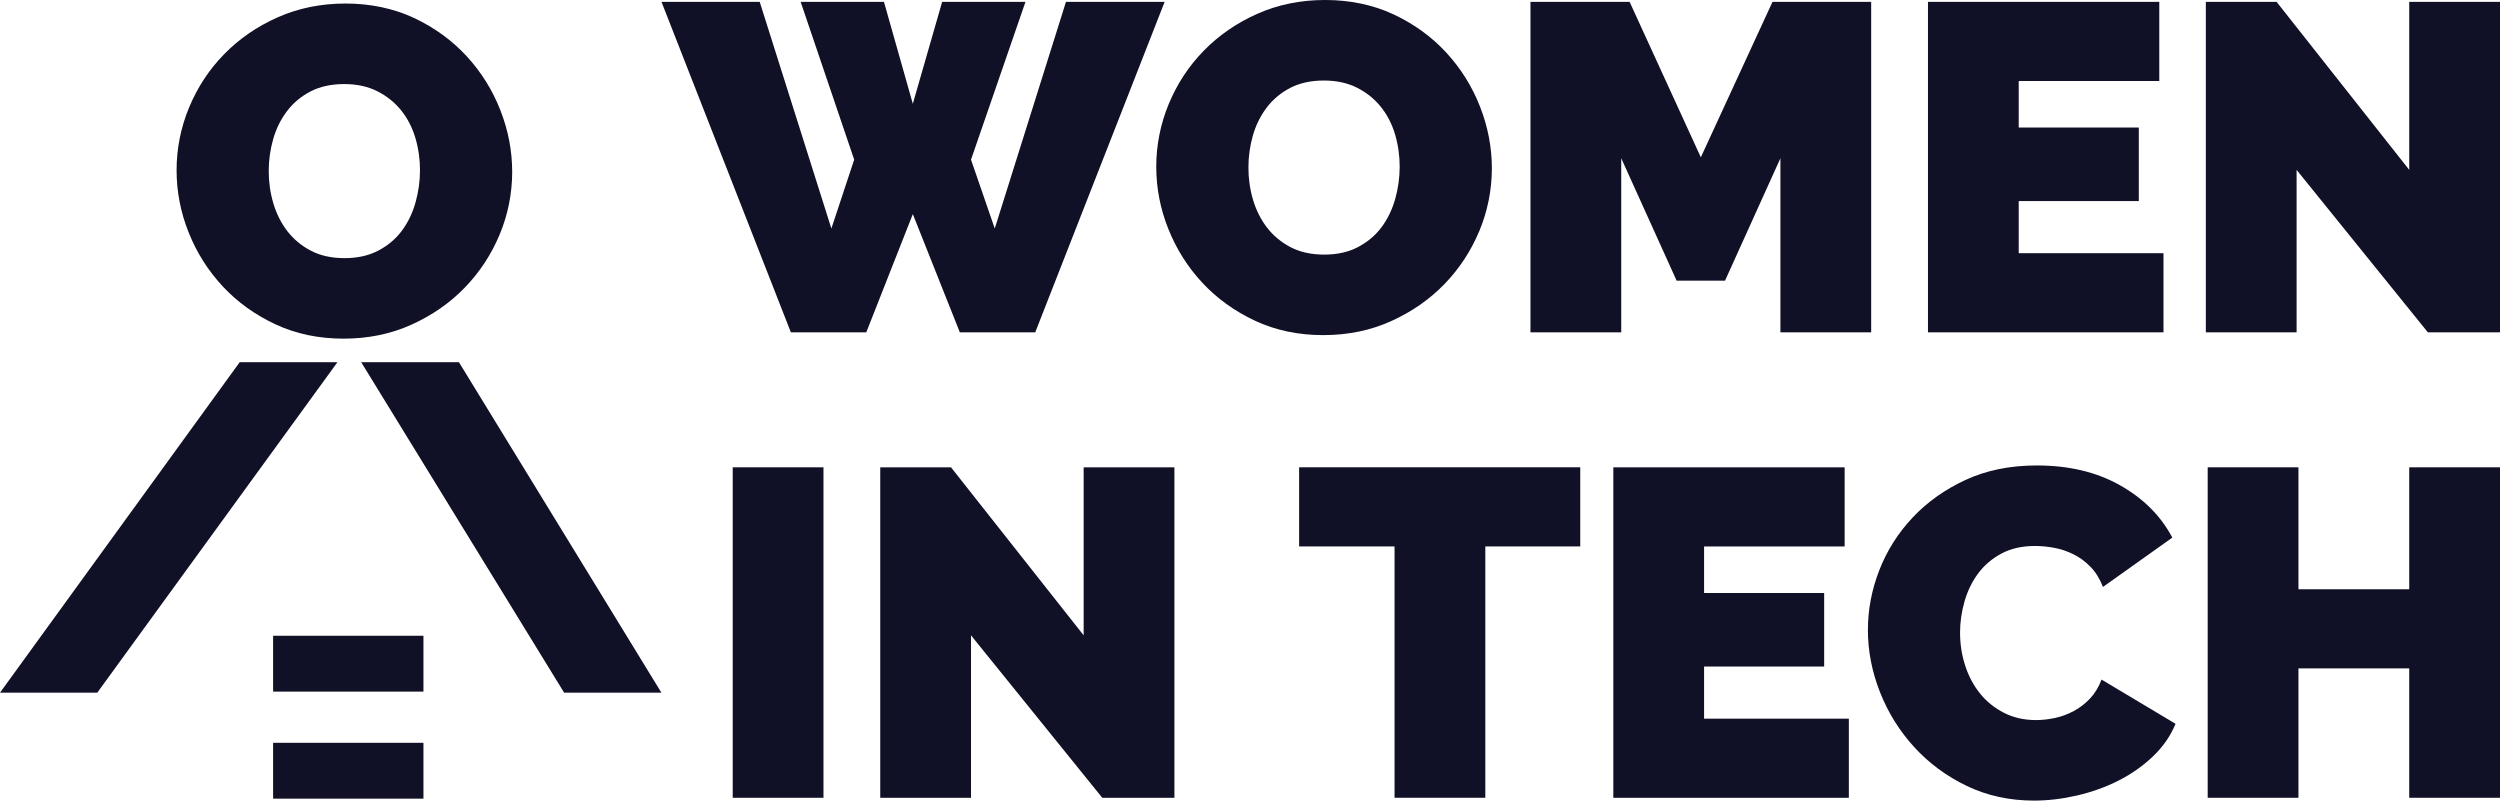
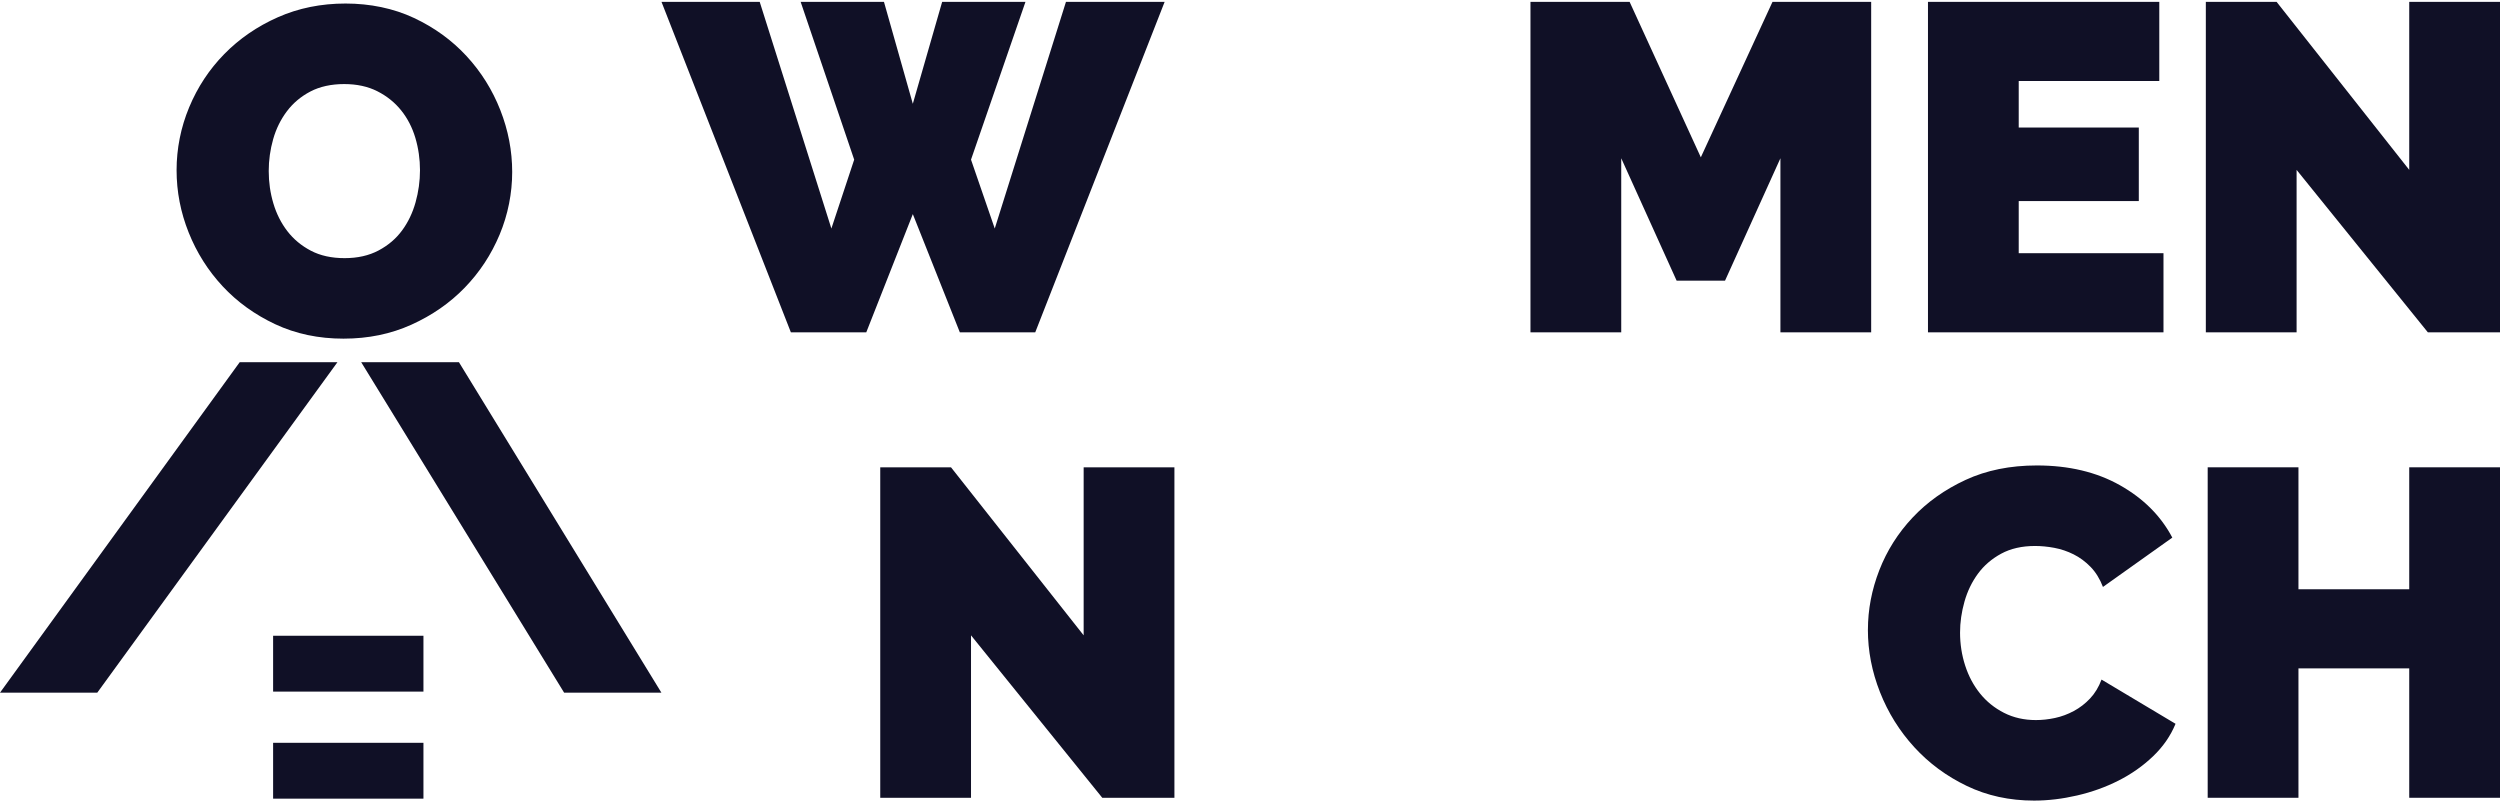
<svg xmlns="http://www.w3.org/2000/svg" id="uuid-a396a28a-9b52-4fe4-a597-10c879d4087e" viewBox="0 0 1843.75 590.42">
  <defs>
    <style>.uuid-ddee578b-29b6-4db4-a976-73edc2cc1411{fill:#101026;}</style>
  </defs>
  <g id="uuid-ccb537a0-454d-4169-9f1a-d58efbcc8dc6">
    <path class="uuid-ddee578b-29b6-4db4-a976-73edc2cc1411" d="M590.48,1.37h61.44l21.28,75.18L694.84,1.37h61.44l-40.16,116.37,17.51,50.8L786.15,1.37h72.77l-95.43,243.72h-55.61l-34.67-87.19-34.33,87.19h-55.61L487.85,1.37h72.43l52.86,167.17,16.82-50.8L590.48,1.37h0Z" />
-     <path class="uuid-ddee578b-29b6-4db4-a976-73edc2cc1411" d="M975.97,247.15c-18.54,0-35.36-3.55-50.46-10.64-15.1-7.09-28.03-16.42-38.79-27.98-10.76-11.56-19.11-24.77-25.06-39.65s-8.92-30.21-8.92-46,3.09-31.47,9.27-46.34c6.18-14.87,14.82-27.98,25.92-39.3s24.26-20.37,39.48-27.12c15.22-6.75,31.87-10.13,49.95-10.13s35.36,3.55,50.46,10.64c15.1,7.09,28.03,16.48,38.79,28.15s19.05,24.94,24.89,39.82,8.75,30.09,8.75,45.65-3.09,31.41-9.27,46.17c-6.18,14.76-14.76,27.8-25.74,39.13s-24.09,20.42-39.3,27.29-31.87,10.3-49.95,10.3h0ZM920.71,123.58c0,8.24,1.14,16.19,3.43,23.86,2.29,7.67,5.72,14.47,10.3,20.42,4.58,5.95,10.36,10.76,17.33,14.42,6.98,3.66,15.28,5.49,24.89,5.49s17.96-1.89,25.06-5.66,12.87-8.7,17.33-14.76c4.46-6.06,7.78-12.99,9.95-20.77,2.17-7.78,3.26-15.68,3.26-23.69s-1.14-16.19-3.43-23.86-5.78-14.42-10.47-20.25c-4.69-5.84-10.53-10.53-17.51-14.07-6.98-3.55-15.16-5.32-24.54-5.32s-17.91,1.83-24.89,5.49c-6.98,3.66-12.76,8.52-17.33,14.59s-7.95,12.93-10.13,20.6c-2.17,7.67-3.26,15.5-3.26,23.51h0Z" />
    <path class="uuid-ddee578b-29b6-4db4-a976-73edc2cc1411" d="M1313.06,245.09V116.71l-40.85,90.28h-35.7l-40.85-90.28v128.38h-66.94V1.37h73.12l52.52,114.65L1307.22,1.37h72.77v243.72h-66.94Z" />
    <path class="uuid-ddee578b-29b6-4db4-a976-73edc2cc1411" d="M1595.57,186.74v58.36h-173.69V1.37h170.6v58.36h-103.67v34.33h88.56v54.24h-88.56v38.45h106.76Z" />
    <path class="uuid-ddee578b-29b6-4db4-a976-73edc2cc1411" d="M1693.74,125.29v119.8h-66.94V1.37h52.18l97.83,123.92V1.37h66.94v243.72h-53.21l-96.8-119.8Z" />
-     <rect class="uuid-ddee578b-29b6-4db4-a976-73edc2cc1411" x="540.37" y="344.64" width="66.94" height="243.72" />
    <path class="uuid-ddee578b-29b6-4db4-a976-73edc2cc1411" d="M716.12,468.56v119.8h-66.94v-243.72h52.18l97.83,123.92v-123.92h66.94v243.72h-53.21l-96.8-119.8Z" />
-     <path class="uuid-ddee578b-29b6-4db4-a976-73edc2cc1411" d="M1165.45,402.99h-70.03v185.36h-66.94v-185.36h-70.37v-58.36h207.33v58.36Z" />
-     <path class="uuid-ddee578b-29b6-4db4-a976-73edc2cc1411" d="M1363.52,530v58.36h-173.69v-243.72h170.6v58.36h-103.67v34.33h88.56v54.24h-88.56v38.45h106.76Z" />
    <path class="uuid-ddee578b-29b6-4db4-a976-73edc2cc1411" d="M1377.59,464.44c0-14.87,2.8-29.52,8.41-43.94s13.79-27.35,24.54-38.79c10.76-11.44,23.8-20.71,39.13-27.8,15.33-7.09,32.84-10.64,52.52-10.64,23.57,0,44,4.86,61.27,14.59,17.28,9.73,30.15,22.6,38.62,38.62l-51.15,36.39c-2.29-5.95-5.32-10.87-9.1-14.76-3.78-3.89-7.95-6.98-12.53-9.27s-9.33-3.89-14.25-4.81c-4.92-.92-9.67-1.37-14.25-1.37-9.61,0-17.91,1.89-24.89,5.66-6.98,3.78-12.7,8.7-17.16,14.76s-7.78,12.93-9.95,20.6c-2.17,7.67-3.26,15.28-3.26,22.83,0,8.47,1.26,16.59,3.78,24.37,2.52,7.78,6.18,14.65,10.98,20.6s10.7,10.7,17.68,14.25,14.82,5.32,23.51,5.32c4.58,0,9.27-.51,14.07-1.54,4.81-1.03,9.44-2.75,13.9-5.15s8.47-5.49,12.01-9.27c3.55-3.78,6.35-8.41,8.41-13.9l54.58,32.61c-3.66,8.92-9.21,16.93-16.65,24.03s-15.9,13.04-25.4,17.85c-9.5,4.81-19.68,8.47-30.55,10.98-10.87,2.52-21.45,3.78-31.75,3.78-18.08,0-34.61-3.6-49.6-10.81s-27.92-16.76-38.79-28.66c-10.87-11.9-19.28-25.4-25.23-40.51-5.95-15.1-8.92-30.44-8.92-46h0Z" />
    <path class="uuid-ddee578b-29b6-4db4-a976-73edc2cc1411" d="M1843.75,344.64v243.72h-66.94v-95.43h-81.7v95.43h-66.94v-243.72h66.94v89.94h81.7v-89.94h66.94Z" />
    <path class="uuid-ddee578b-29b6-4db4-a976-73edc2cc1411" d="M253.46,249.76c-18.54,0-35.36-3.55-50.46-10.64-15.1-7.09-28.03-16.42-38.79-27.98-10.76-11.56-19.11-24.77-25.06-39.65-5.95-14.87-8.92-30.21-8.92-46s3.09-31.47,9.27-46.34c6.18-14.87,14.82-27.98,25.92-39.3s24.26-20.37,39.48-27.12c15.22-6.75,31.87-10.13,49.95-10.13s35.36,3.55,50.46,10.64c15.1,7.09,28.03,16.48,38.79,28.15,10.76,11.67,19.05,24.94,24.89,39.82s8.75,30.09,8.75,45.65-3.09,31.41-9.27,46.17c-6.18,14.76-14.76,27.8-25.74,39.13s-24.09,20.42-39.3,27.29c-15.22,6.87-31.87,10.3-49.95,10.3ZM198.19,126.19c0,8.24,1.14,16.19,3.43,23.86,2.29,7.67,5.72,14.47,10.3,20.42,4.58,5.95,10.36,10.76,17.33,14.42,6.98,3.66,15.28,5.49,24.89,5.49s17.96-1.89,25.06-5.66,12.87-8.7,17.33-14.76c4.46-6.06,7.78-12.99,9.95-20.77,2.17-7.78,3.26-15.68,3.26-23.69s-1.14-16.19-3.43-23.86-5.78-14.42-10.47-20.25c-4.69-5.84-10.53-10.53-17.51-14.07-6.98-3.55-15.16-5.32-24.54-5.32s-17.91,1.83-24.89,5.49c-6.98,3.66-12.76,8.52-17.33,14.59s-7.95,12.93-10.13,20.6c-2.17,7.67-3.26,15.5-3.26,23.51h0Z" />
    <path class="uuid-ddee578b-29b6-4db4-a976-73edc2cc1411" d="M248.87,267.12l-177.13,243.72H0l176.78-243.72h72.09Z" />
    <path class="uuid-ddee578b-29b6-4db4-a976-73edc2cc1411" d="M338.46,267.12l149.32,243.72h-71.74l-149.66-243.72h72.09Z" />
    <path class="uuid-ddee578b-29b6-4db4-a976-73edc2cc1411" d="M201.42,589.01v-41.19h110.87v41.19h-110.87ZM201.42,510.06v-41.19h110.87v41.19h-110.87Z" />
  </g>
</svg>